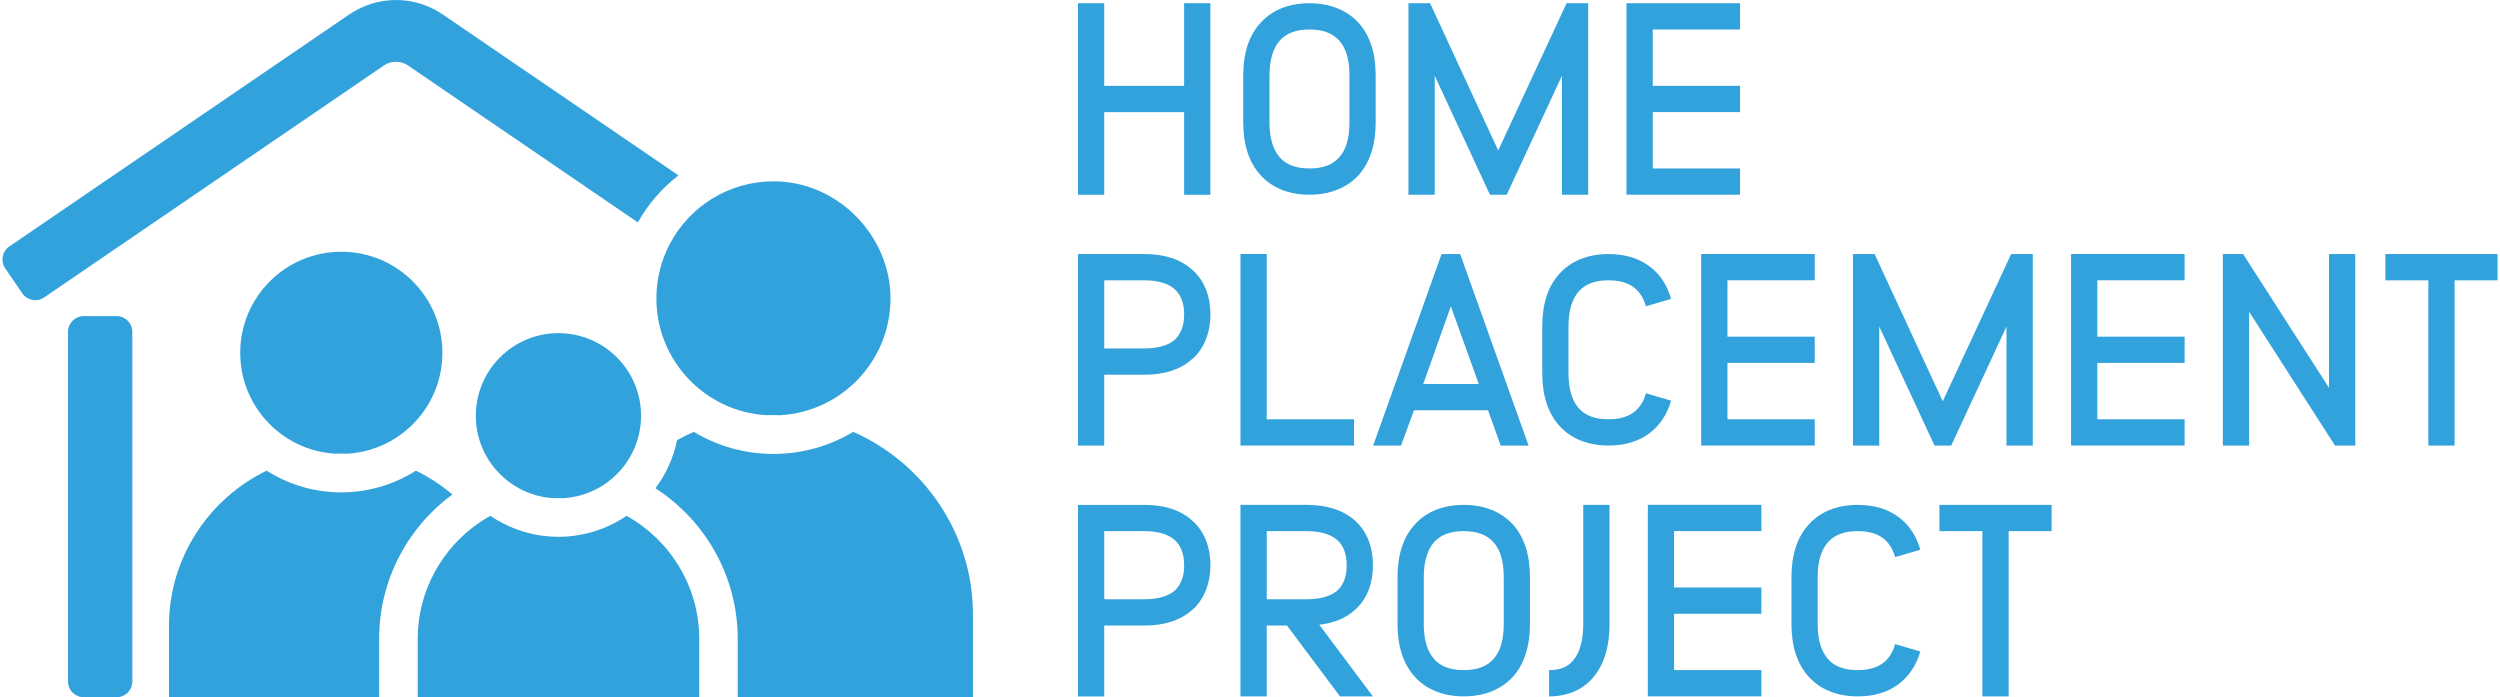
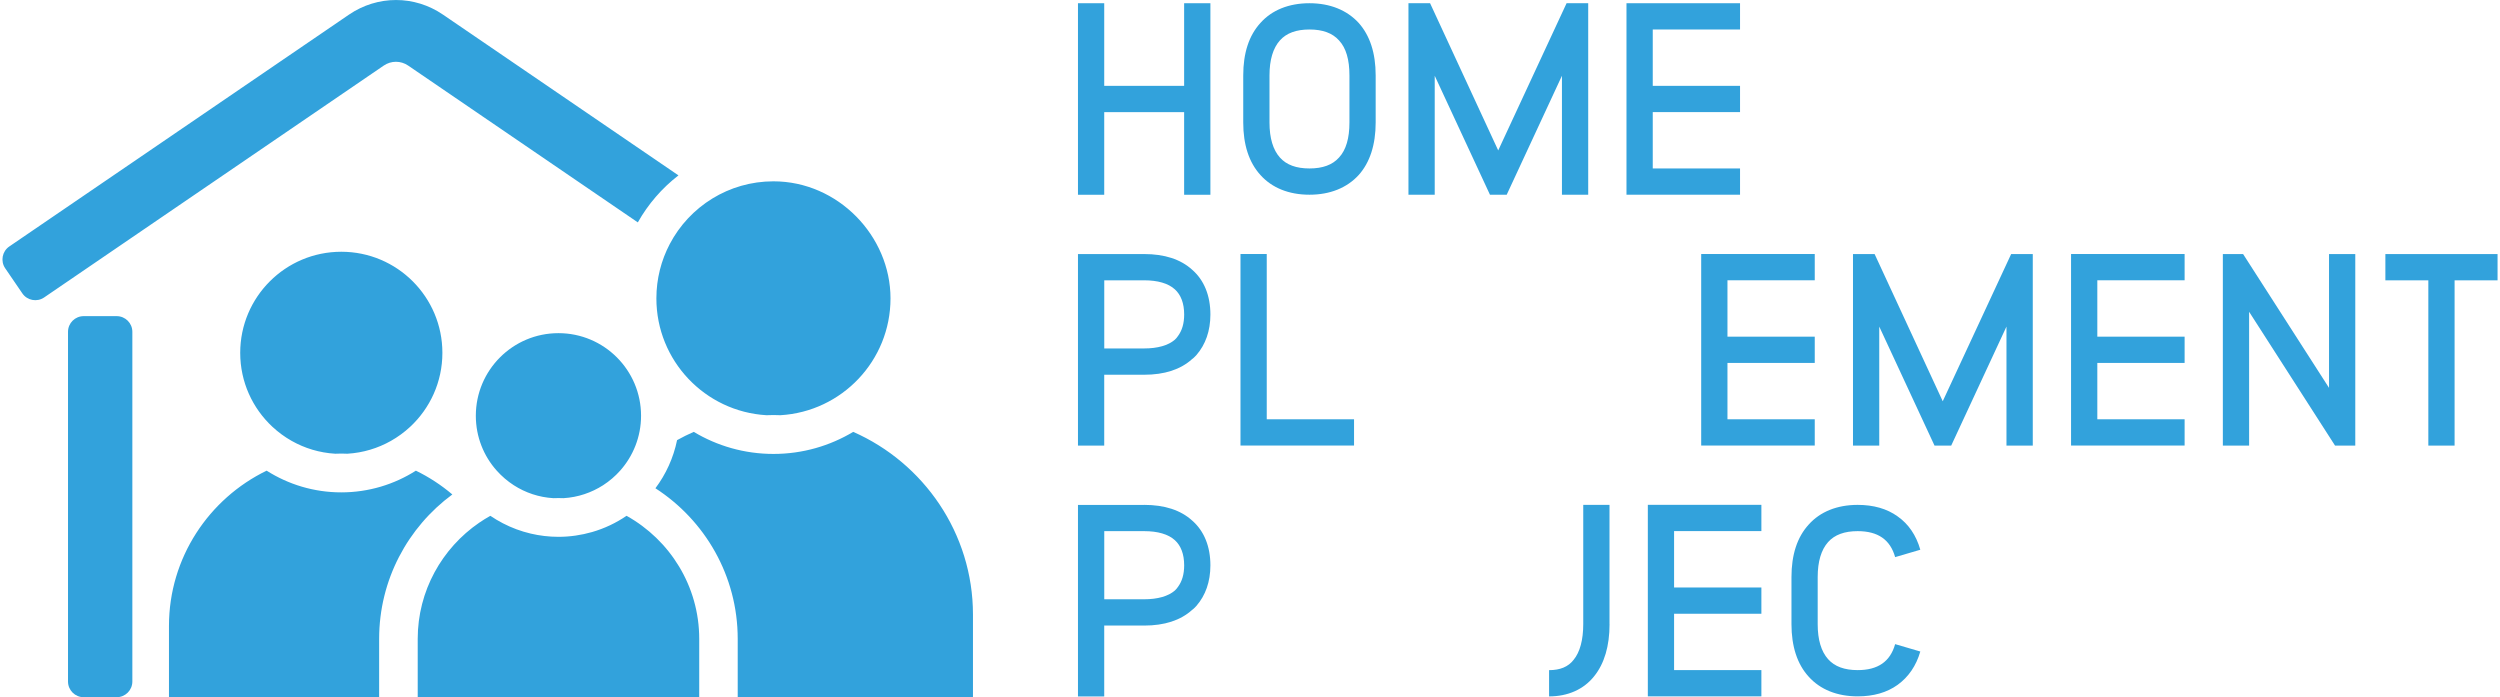
<svg xmlns="http://www.w3.org/2000/svg" width="251" height="70" viewBox="0 0 251 70" fill="none">
  <g clip-path="url(#clip0_5847_1280)">
    <path d="M64.038 22.328L40.982 6.585C40.236 6.075 39.273 6.075 38.527 6.585L4.431 29.865C3.714 30.355 2.73 30.172 2.24 29.451L0.522 26.936C0.032 26.22 0.215 25.235 0.935 24.745L35.036 1.47C37.904 -0.486 41.609 -0.49 44.477 1.47L68.117 17.609C66.46 18.889 65.071 20.493 64.038 22.328ZM13.288 68.424V33.315C13.288 32.444 12.583 31.74 11.712 31.74H8.404C7.533 31.74 6.828 32.444 6.828 33.315V68.424C6.828 69.295 7.533 70 8.404 70H11.712C12.583 70 13.288 69.295 13.288 68.424ZM45.42 49.649C44.307 48.705 43.08 47.899 41.755 47.255C39.589 48.632 37.017 49.434 34.263 49.434C31.509 49.434 28.941 48.632 26.77 47.255C20.983 50.058 16.965 55.999 16.965 62.831V70H38.066V64.14C38.066 58.198 40.961 52.925 45.412 49.645L45.42 49.649ZM27.345 42.845C27.933 43.392 28.581 43.869 29.285 44.266C30.589 45.003 32.076 45.461 33.659 45.554C33.862 45.546 34.064 45.538 34.267 45.538C34.469 45.538 34.672 45.546 34.874 45.554C36.458 45.461 37.94 45.003 39.248 44.266C39.949 43.869 40.601 43.392 41.188 42.845C43.173 40.994 44.416 38.353 44.416 35.425C44.416 29.82 39.872 25.276 34.267 25.276C28.662 25.276 24.117 29.82 24.117 35.425C24.117 38.357 25.361 40.994 27.345 42.845ZM85.665 43.359C83.32 44.764 80.582 45.575 77.658 45.575C74.734 45.575 71.992 44.764 69.651 43.359C69.081 43.61 68.522 43.886 67.979 44.189C67.614 45.971 66.857 47.616 65.804 49.021C70.769 52.229 74.066 57.805 74.066 64.144V70.004H97.686V61.702C97.686 53.533 92.724 46.469 85.669 43.363L85.665 43.359ZM62.904 51.787C61.855 52.504 60.689 53.059 59.438 53.419C58.364 53.727 57.234 53.897 56.068 53.897C55.112 53.897 54.181 53.784 53.285 53.573C52.305 53.342 51.37 52.994 50.495 52.54C50.058 52.314 49.636 52.062 49.231 51.787C48.843 52.002 48.47 52.237 48.106 52.484C44.388 55.035 41.938 59.316 41.938 64.14V70H70.202V64.14C70.202 58.842 67.25 54.205 62.908 51.787H62.904ZM51.584 48.717C52.747 49.467 54.108 49.932 55.57 50.017C55.736 50.013 55.902 50.005 56.068 50.005C56.234 50.005 56.4 50.013 56.566 50.017C58.028 49.932 59.389 49.462 60.551 48.717C61.187 48.308 61.766 47.81 62.268 47.247C63.568 45.781 64.362 43.853 64.362 41.743C64.362 37.163 60.648 33.449 56.068 33.449C51.487 33.449 47.773 37.163 47.773 41.743C47.773 43.857 48.563 45.785 49.867 47.247C50.37 47.81 50.949 48.308 51.584 48.717ZM76.95 41.687C77.184 41.678 77.419 41.67 77.654 41.67C77.889 41.67 78.124 41.678 78.359 41.687C84.523 41.322 89.407 36.211 89.407 29.958C89.407 23.704 84.146 18.205 77.654 18.205C75.406 18.205 73.309 18.836 71.523 19.93C69.712 21.04 68.23 22.623 67.242 24.506C66.387 26.134 65.901 27.989 65.901 29.958C65.901 36.211 70.785 41.322 76.95 41.687Z" fill="#32A2DC" />
    <path d="M118.887 19.554V11.259H110.864V19.554H108.228V0.324H110.864V8.619H118.887V0.324H121.524V19.554H118.887Z" fill="#32A2DC" />
    <path d="M136.412 2.301C137.538 3.564 138.117 5.322 138.117 7.574V12.3C138.117 14.524 137.542 16.309 136.412 17.573C135.229 18.865 133.528 19.549 131.467 19.549C129.405 19.549 127.704 18.861 126.55 17.573C125.396 16.309 124.821 14.524 124.821 12.3V7.574C124.821 5.322 125.396 3.564 126.55 2.301C127.704 1.009 129.405 0.324 131.467 0.324C133.528 0.324 135.229 1.013 136.412 2.301ZM128.502 4.058C127.814 4.828 127.457 6.01 127.457 7.574V12.3C127.457 13.867 127.814 15.046 128.502 15.815C129.162 16.557 130.15 16.913 131.471 16.913C132.791 16.913 133.779 16.557 134.439 15.815C135.152 15.046 135.484 13.863 135.484 12.3V7.574C135.484 6.006 135.156 4.828 134.439 4.058C133.779 3.317 132.791 2.961 131.471 2.961C130.15 2.961 129.162 3.317 128.502 4.058Z" fill="#32A2DC" />
    <path d="M156.819 19.554V7.606L151.271 19.554H149.594L144.046 7.606V19.554H141.409V0.324H143.58L150.42 15.103L157.285 0.324H159.456V19.554H156.819Z" fill="#32A2DC" />
    <path d="M165.936 2.961V8.619H174.7V11.255H165.936V16.913H174.7V19.549H163.299V0.324H174.7V2.961H165.936Z" fill="#32A2DC" />
    <path d="M114.878 25.507C116.911 25.507 118.531 26.029 119.685 27.074C120.892 28.119 121.524 29.682 121.524 31.578C121.524 33.226 121.03 34.599 120.123 35.644C119.985 35.782 119.847 35.948 119.681 36.057C118.527 37.102 116.907 37.624 114.874 37.624H110.864V44.74H108.228V25.511H114.874L114.878 25.507ZM110.868 34.984H114.878C116.222 34.984 117.296 34.68 117.956 34.105C118.065 33.996 118.175 33.886 118.26 33.749C118.673 33.198 118.891 32.485 118.891 31.578C118.891 30.452 118.563 29.601 117.956 29.051C117.296 28.447 116.227 28.143 114.878 28.143H110.868V34.984Z" fill="#32A2DC" />
    <path d="M135.946 42.096V44.732H124.545V25.503H127.181V42.096H135.946Z" fill="#32A2DC" />
-     <path d="M150.667 44.736L149.404 41.192H141.96L140.668 44.736H137.865L144.734 25.507H146.601L153.47 44.736H150.667ZM148.468 38.556L145.666 30.756L142.892 38.556H148.468Z" fill="#32A2DC" />
-     <path d="M165.499 26.661C166.596 27.431 167.366 28.556 167.779 30.01L165.251 30.752C164.757 28.994 163.522 28.143 161.489 28.143C160.173 28.143 159.181 28.5 158.52 29.241C157.832 30.01 157.476 31.193 157.476 32.756V37.483C157.476 39.05 157.832 40.228 158.52 40.998C159.181 41.739 160.169 42.096 161.489 42.096C163.522 42.096 164.757 41.245 165.251 39.487L167.779 40.228C167.366 41.658 166.596 42.784 165.499 43.578C164.425 44.347 163.081 44.732 161.489 44.732C159.428 44.732 157.727 44.044 156.572 42.756C155.418 41.492 154.843 39.706 154.843 37.483V32.756C154.843 30.505 155.418 28.747 156.572 27.483C157.727 26.191 159.428 25.507 161.489 25.507C163.081 25.507 164.429 25.892 165.499 26.661Z" fill="#32A2DC" />
    <path d="M173.437 28.143V33.801H182.201V36.438H173.437V42.096H182.201V44.732H170.8V25.503H182.201V28.14H173.437V28.143Z" fill="#32A2DC" />
    <path d="M201.45 44.736V32.789L195.902 44.736H194.225L188.677 32.789V44.736H186.04V25.507H188.211L195.051 40.285L201.92 25.507H204.091V44.736H201.454H201.45Z" fill="#32A2DC" />
    <path d="M210.571 28.143V33.801H219.335V36.438H210.571V42.096H219.335V44.732H207.934V25.503H219.335V28.14H210.571V28.143Z" fill="#32A2DC" />
    <path d="M234.437 44.736L225.811 31.302V44.736H223.174V25.507H225.207L233.834 38.941V25.507H236.47V44.736H234.437Z" fill="#32A2DC" />
    <path d="M246.441 28.143V44.736H243.805V28.143H239.492V25.507H250.755V28.143H246.441Z" fill="#32A2DC" />
    <path d="M114.878 50.69C116.911 50.69 118.531 51.212 119.685 52.257C120.892 53.302 121.524 54.865 121.524 56.761C121.524 58.409 121.03 59.782 120.123 60.827C119.985 60.965 119.847 61.131 119.681 61.24C118.527 62.285 116.907 62.807 114.874 62.807H110.864V69.923H108.228V50.694H114.874L114.878 50.69ZM110.868 60.167H114.878C116.222 60.167 117.296 59.863 117.956 59.288C118.065 59.179 118.175 59.069 118.26 58.932C118.673 58.381 118.891 57.668 118.891 56.761C118.891 55.635 118.563 54.785 117.956 54.234C117.296 53.63 116.227 53.327 114.878 53.327H110.868V60.167Z" fill="#32A2DC" />
-     <path d="M131.191 50.69C133.224 50.69 134.844 51.212 136.027 52.257C137.209 53.302 137.841 54.865 137.841 56.761C137.841 58.656 137.209 60.195 136.027 61.24C135.12 62.062 133.913 62.56 132.455 62.722L137.837 69.919H134.54L129.211 62.803H127.178V69.919H124.541V50.69H131.187H131.191ZM127.182 60.167H131.191C132.536 60.167 133.609 59.863 134.269 59.288C134.901 58.713 135.205 57.858 135.205 56.761C135.205 55.663 134.901 54.785 134.269 54.234C133.609 53.63 132.54 53.327 131.191 53.327H127.182V60.167Z" fill="#32A2DC" />
-     <path d="M151.903 52.666C153.028 53.93 153.608 55.688 153.608 57.939V62.666C153.608 64.889 153.033 66.675 151.903 67.939C150.72 69.231 149.019 69.915 146.958 69.915C144.896 69.915 143.195 69.227 142.041 67.939C140.887 66.675 140.312 64.889 140.312 62.666V57.939C140.312 55.688 140.887 53.93 142.041 52.666C143.195 51.374 144.896 50.69 146.958 50.69C149.019 50.69 150.72 51.378 151.903 52.666ZM143.993 54.424C143.304 55.194 142.948 56.376 142.948 57.939V62.666C142.948 64.233 143.304 65.412 143.993 66.181C144.653 66.922 145.641 67.279 146.962 67.279C148.282 67.279 149.27 66.922 149.93 66.181C150.643 65.412 150.975 64.229 150.975 62.666V57.939C150.975 56.372 150.647 55.194 149.93 54.424C149.27 53.683 148.282 53.327 146.962 53.327C145.641 53.327 144.653 53.683 143.993 54.424Z" fill="#32A2DC" />
    <path d="M161.599 62.666C161.599 64.865 161.076 66.623 160.06 67.886C159.015 69.207 157.423 69.919 155.528 69.919V67.283C156.625 67.283 157.451 66.955 157.998 66.238C158.63 65.468 158.958 64.233 158.958 62.666V50.69H161.594V62.666H161.599Z" fill="#32A2DC" />
    <path d="M168.078 53.326V58.984H176.843V61.62H168.078V67.278H176.843V69.915H165.442V50.685H176.843V53.322H168.078V53.326Z" fill="#32A2DC" />
    <path d="M190.519 51.844C191.617 52.614 192.386 53.74 192.799 55.194L190.272 55.935C189.778 54.177 188.543 53.327 186.51 53.327C185.194 53.327 184.201 53.683 183.541 54.424C182.853 55.194 182.496 56.376 182.496 57.939V62.666C182.496 64.233 182.853 65.412 183.541 66.181C184.201 66.922 185.189 67.279 186.51 67.279C188.543 67.279 189.778 66.428 190.272 64.671L192.799 65.412C192.386 66.841 191.617 67.967 190.519 68.761C189.446 69.531 188.101 69.915 186.51 69.915C184.448 69.915 182.747 69.227 181.593 67.939C180.439 66.675 179.864 64.889 179.864 62.666V57.939C179.864 55.688 180.439 53.93 181.593 52.666C182.747 51.374 184.448 50.69 186.51 50.69C188.101 50.69 189.45 51.075 190.519 51.844Z" fill="#32A2DC" />
-     <path d="M201.669 53.327V69.919H199.032V53.327H194.719V50.69H205.982V53.327H201.669Z" fill="#32A2DC" />
  </g>
  <defs>
    <clipPath id="clip0_5847_1280">
      <rect width="250.504" height="70" fill="white" transform="translate(0.251)" />
    </clipPath>
  </defs>
</svg>